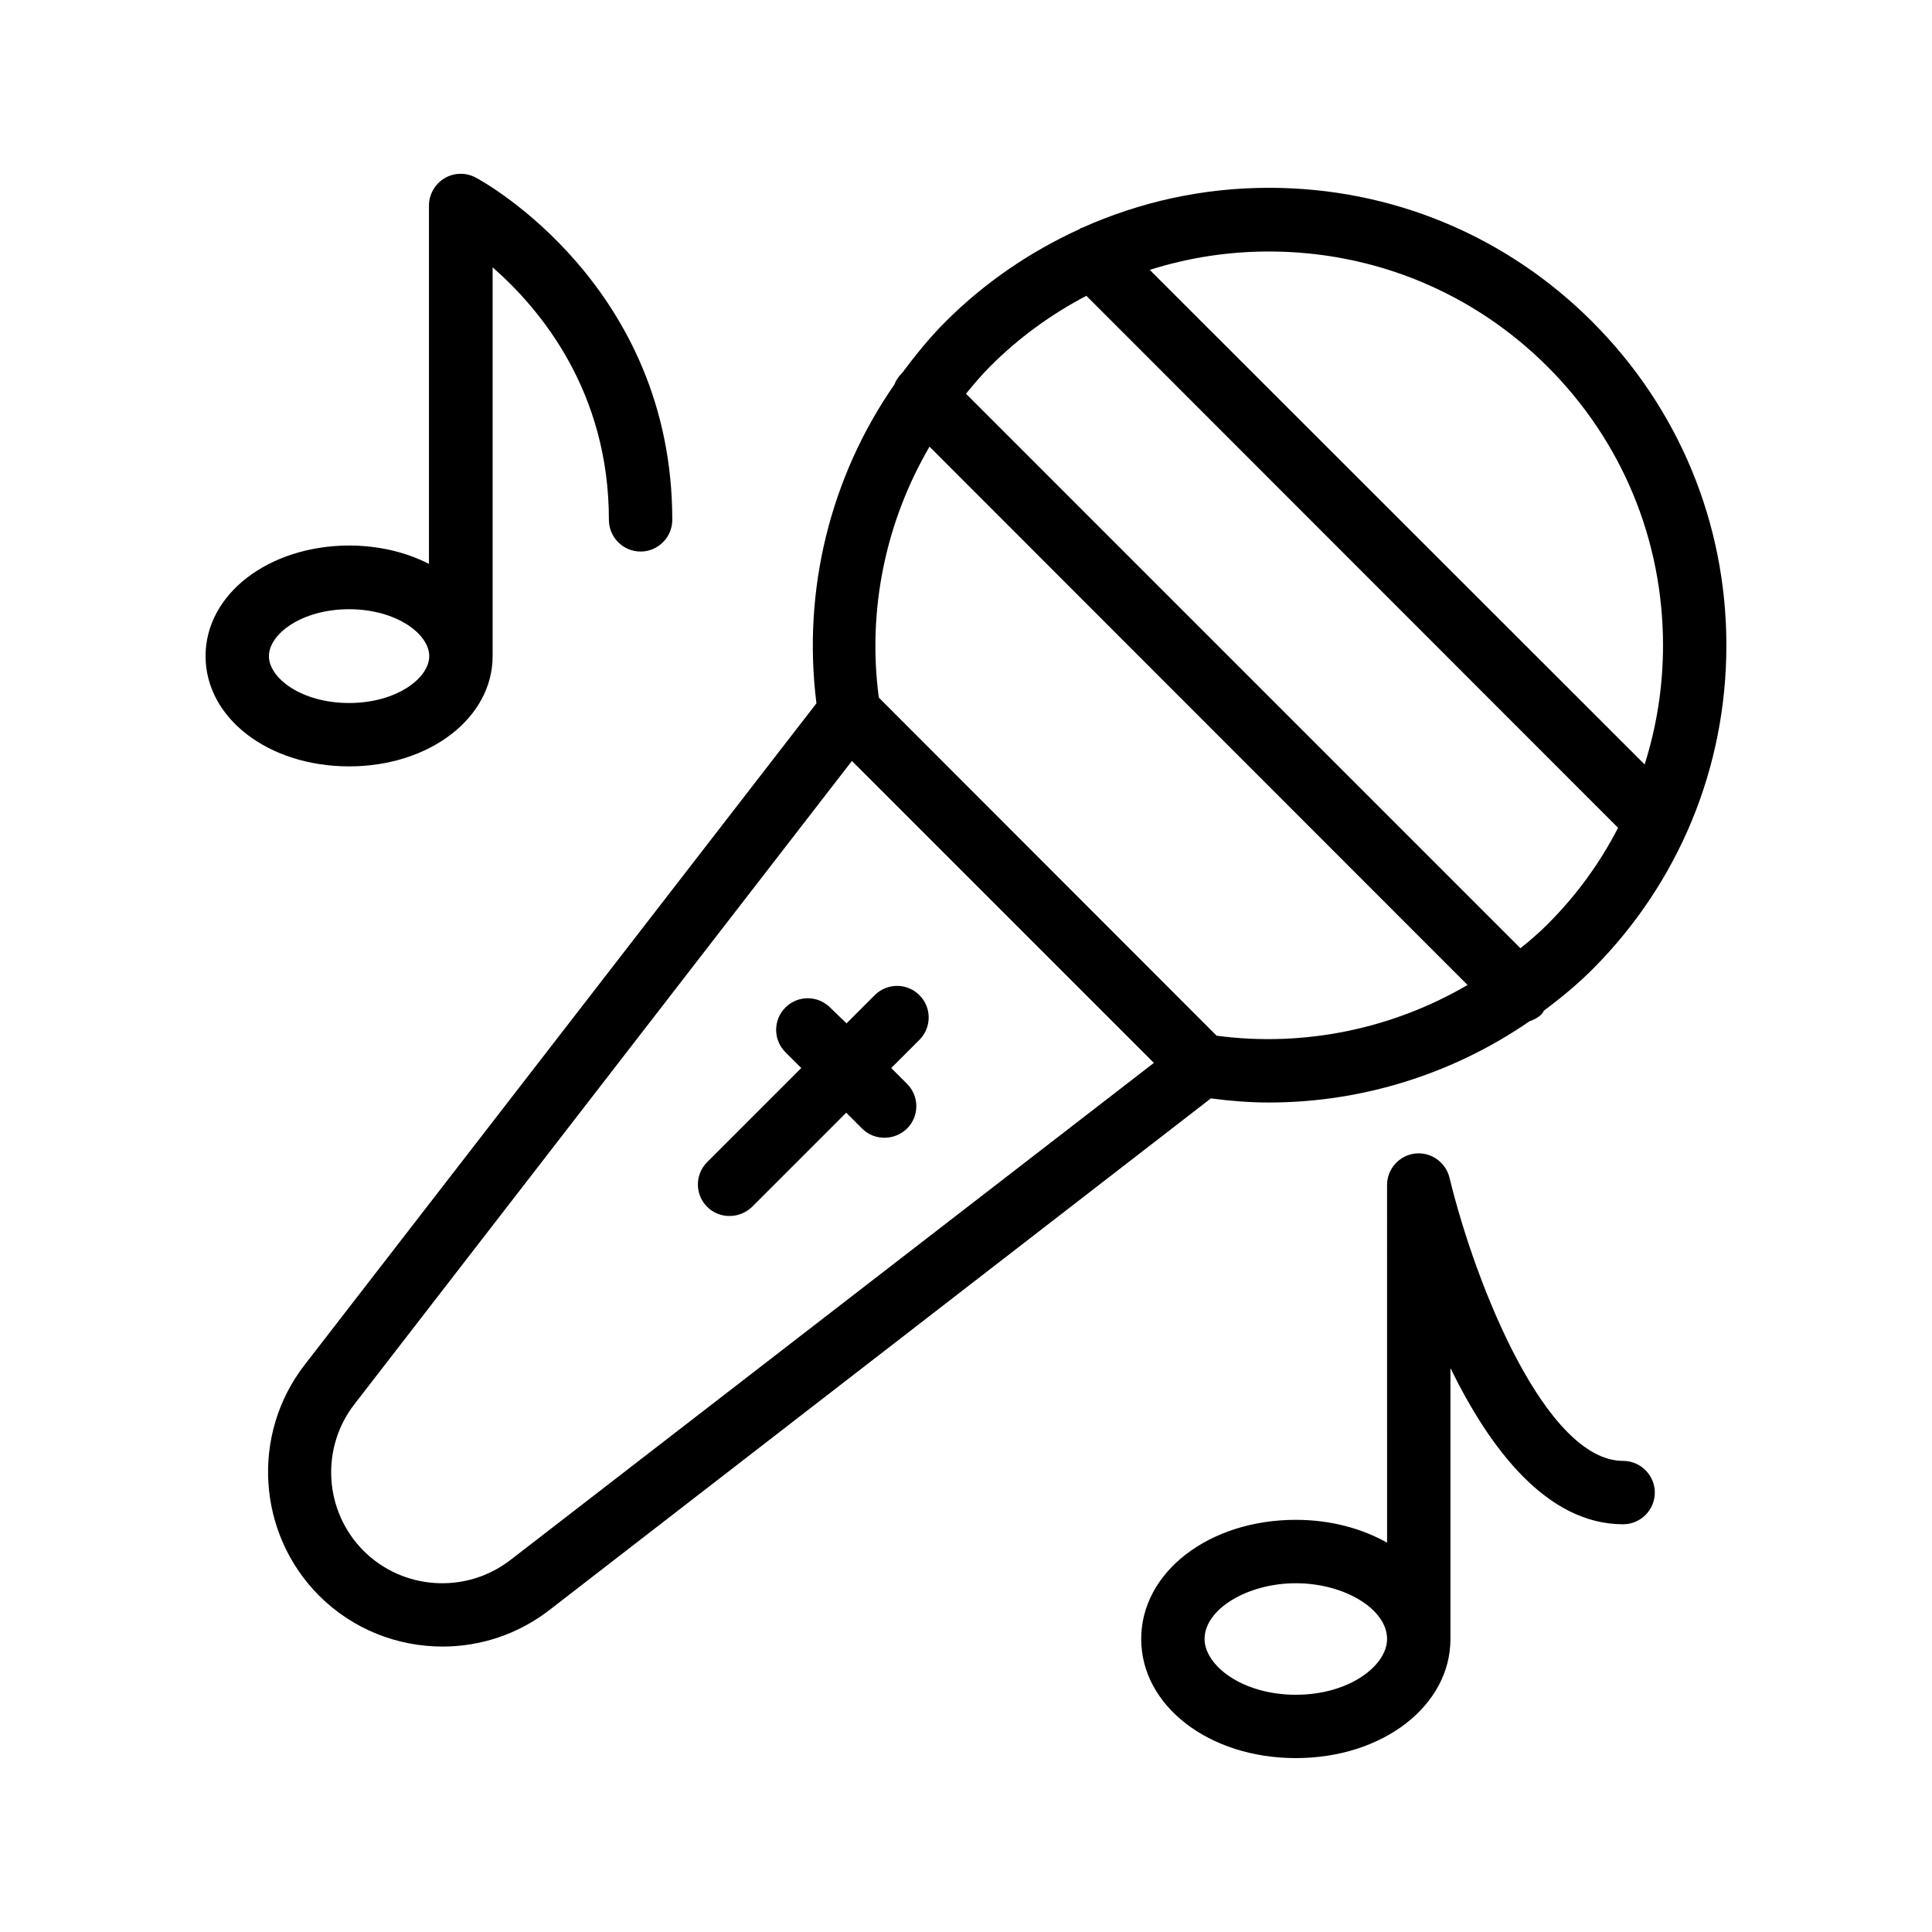
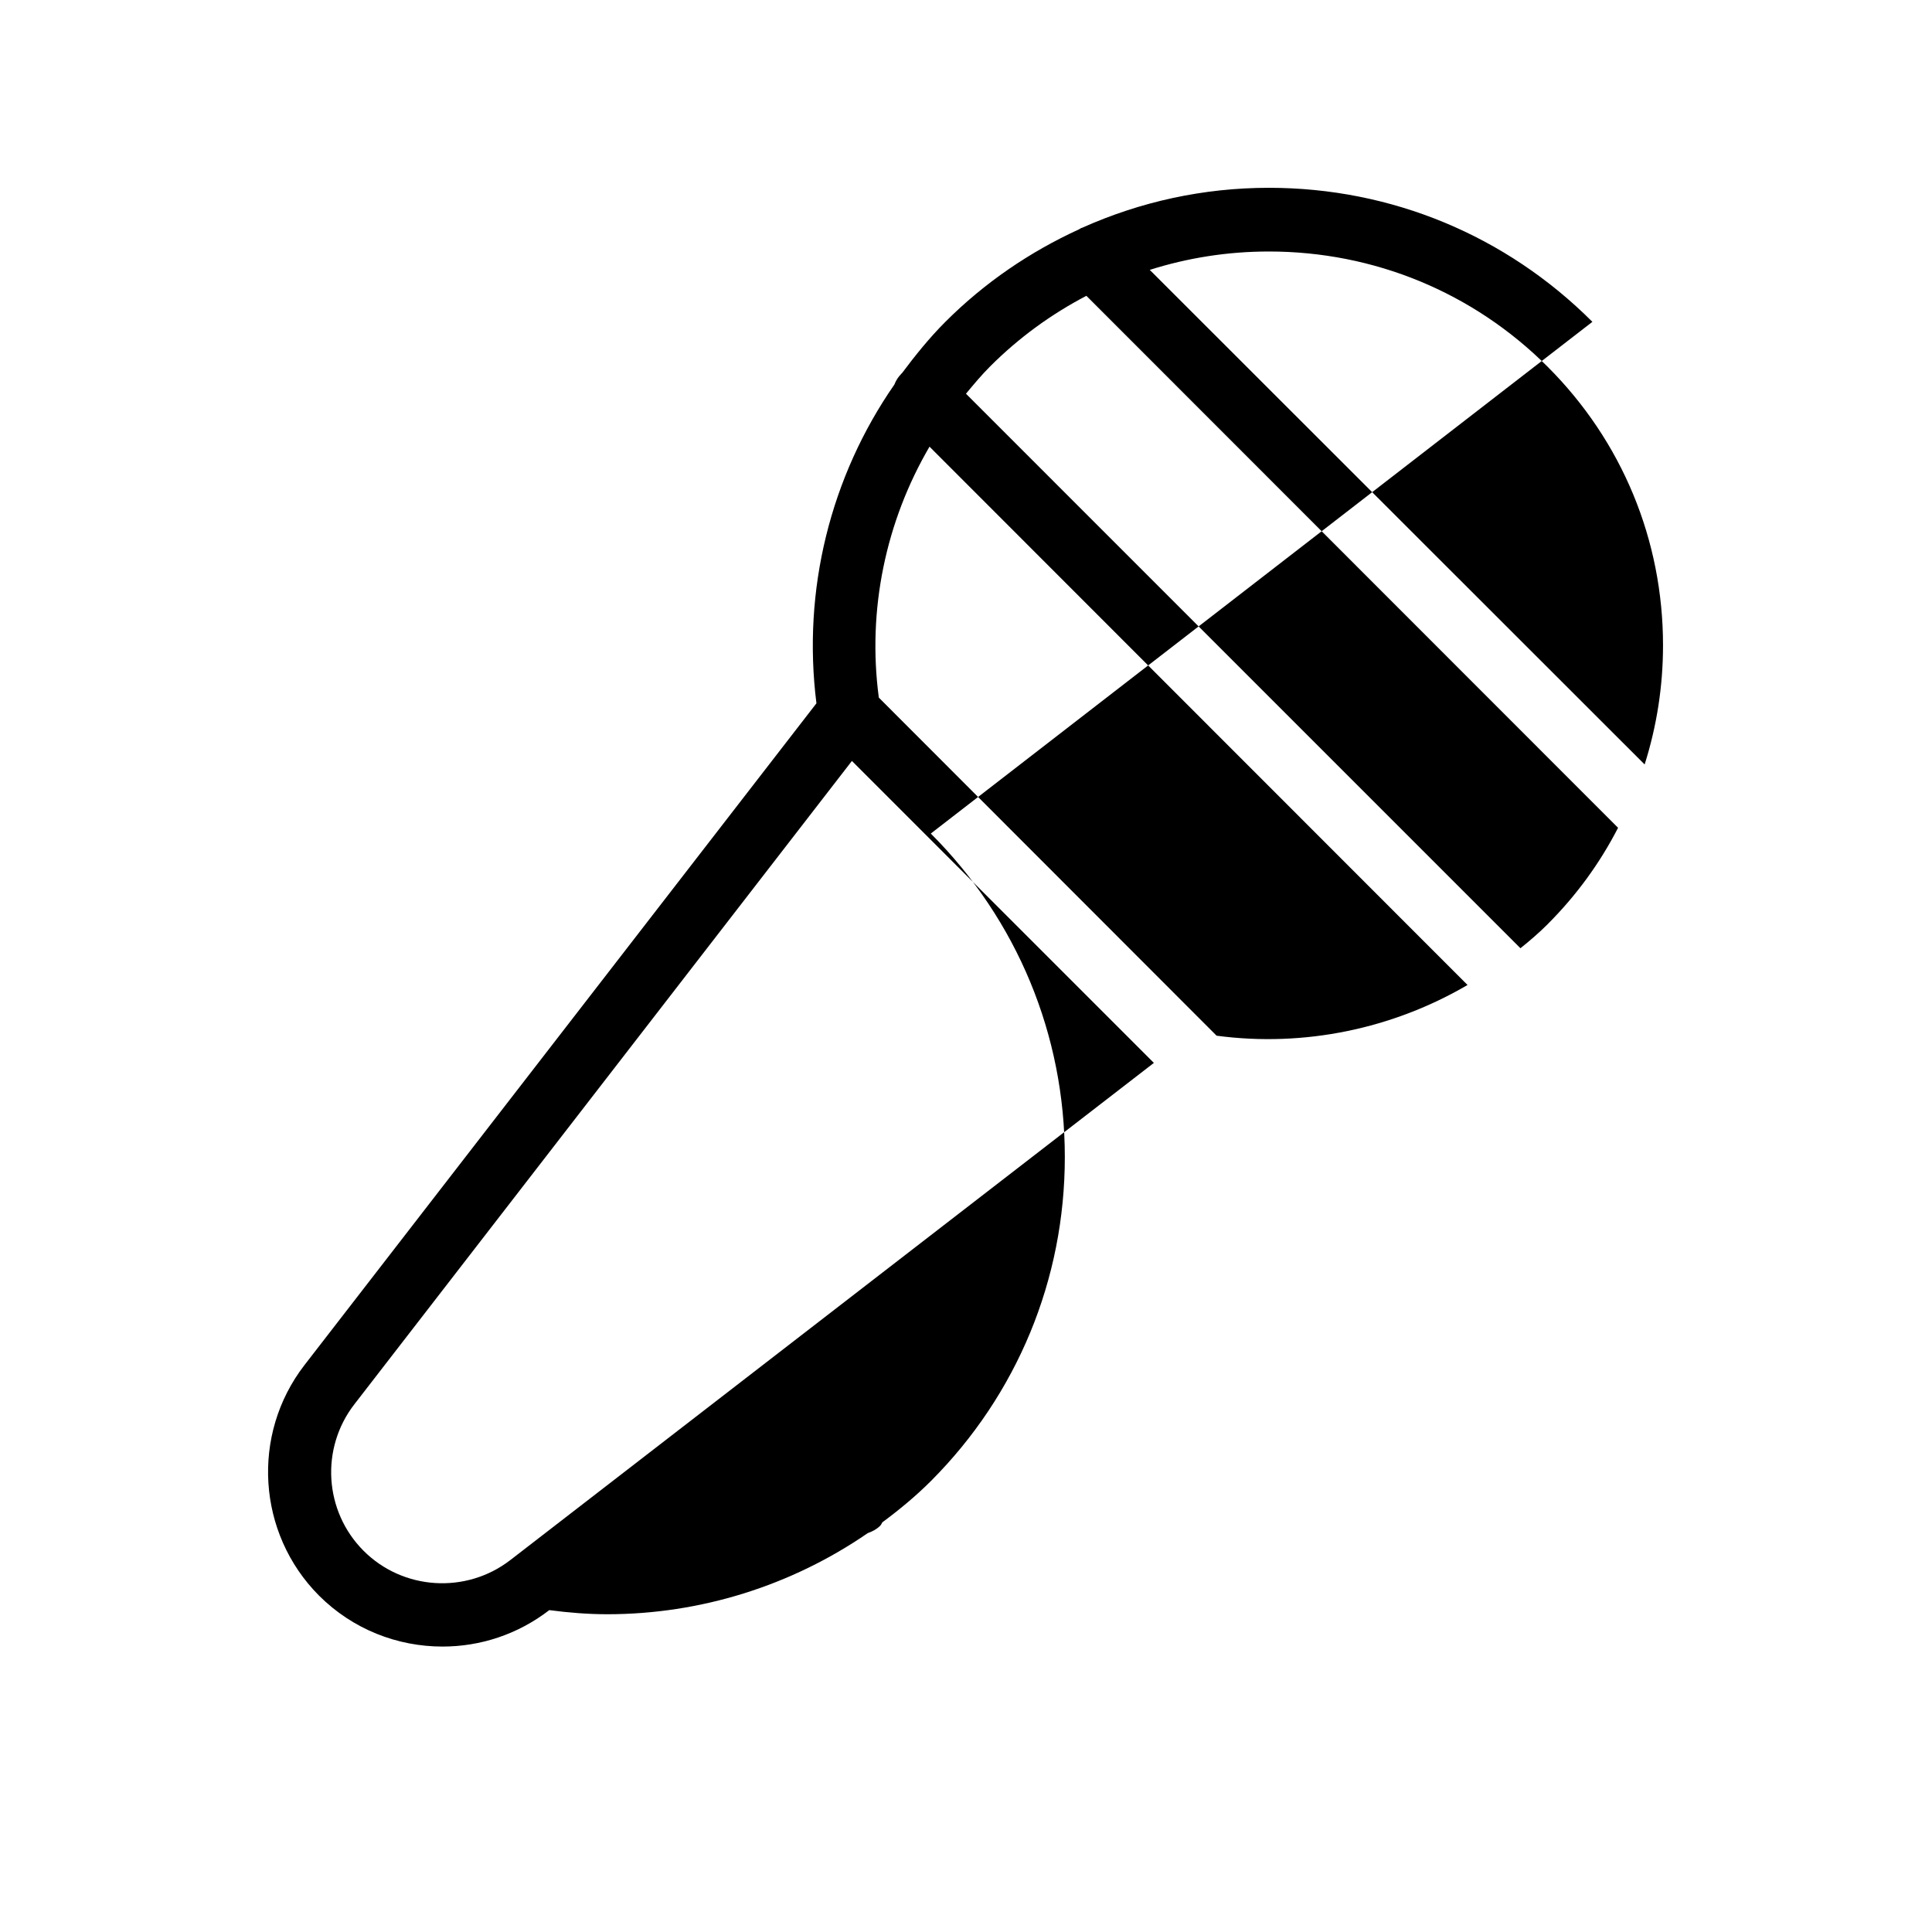
<svg xmlns="http://www.w3.org/2000/svg" fill="#000000" width="800px" height="800px" version="1.1" viewBox="144 144 512 512">
  <g>
-     <path d="m566 229.29c-22.922-22.922-53.32-35.52-85.73-35.52-17.383 0-34.09 3.695-49.457 10.578-0.336 0.082-0.586 0.25-0.84 0.418-13.016 5.961-25.023 14.105-35.434 24.52-4.281 4.281-7.977 8.902-11.504 13.602-0.082 0.082-0.168 0.082-0.168 0.168-0.84 0.84-1.426 1.762-1.848 2.856-16.961 24.434-24.434 54.496-20.656 84.473l-135.7 175.41c-14.191 18.391-12.512 44.586 3.863 61.043 8.984 8.984 20.824 13.52 32.746 13.52 9.992 0 19.902-3.191 28.297-9.656l175.32-135.61c5.121 0.672 10.242 1.09 15.367 1.09 24.688 0 48.785-7.559 69.023-21.496 1.176-0.418 2.352-1.008 3.273-1.93 0.25-0.25 0.418-0.586 0.586-0.922 4.535-3.359 8.902-6.969 12.93-11 22.844-22.922 35.441-53.402 35.441-85.812 0-32.328-12.598-62.809-35.52-85.73zm-286.75 328.14c-11.754 9.07-28.465 7.977-38.879-2.434-10.496-10.496-11.504-27.207-2.434-38.879l131.83-170.46 80.023 80.023zm187.16-138.96-89.512-89.594c-3.106-23.258 1.848-46.688 13.434-66.504l142.58 142.66c-19.816 11.59-43.246 16.543-66.504 13.438zm87.746-29.559c-2.266 2.266-4.703 4.367-7.223 6.383l-146.94-146.95c2.016-2.434 4.113-4.953 6.383-7.223 7.641-7.641 16.207-13.855 25.527-18.727l140.9 140.98c-4.789 9.32-11.004 17.887-18.645 25.527zm-105.46-173.39c10.078-3.191 20.656-4.871 31.57-4.871 27.879 0 54.16 10.832 73.891 30.562 19.734 19.734 30.562 45.93 30.562 73.809 0 10.914-1.68 21.496-4.871 31.57z" />
-     <path d="m363.98 411c-3.273-3.273-8.566-3.273-11.84 0-3.273 3.273-3.273 8.566 0 11.84l4.199 4.199-24.938 24.938c-3.273 3.273-3.273 8.566 0 11.84 1.68 1.68 3.777 2.434 5.961 2.434s4.281-0.84 5.961-2.434l24.938-24.938 4.199 4.199c1.68 1.68 3.777 2.434 5.961 2.434 2.184 0 4.281-0.84 5.961-2.434 3.273-3.273 3.273-8.566 0-11.84l-4.199-4.199 7.473-7.473c3.273-3.273 3.273-8.566 0-11.84-3.273-3.273-8.566-3.273-11.84 0l-7.473 7.473z" />
-     <path d="m528.13 456.09c-1.008-4.113-4.953-6.887-9.152-6.383-4.199 0.504-7.391 4.113-7.391 8.312l0.004 94.801c-6.719-3.777-15.031-6.047-24.184-6.047-23.008 0-40.977 13.855-40.977 31.57 0 17.719 17.969 31.574 40.977 31.574 23.008 0 40.977-13.855 40.977-31.57v-71.793c10.328 21.16 25.441 41.395 45.762 41.395 4.617 0 8.398-3.777 8.398-8.398 0-4.617-3.777-8.398-8.398-8.398-20.32 0.004-38.961-46.012-46.016-75.062zm-40.723 137.04c-14.273 0-24.184-7.809-24.184-14.777 0-7.894 11.336-14.777 24.184-14.777 12.93 0 24.184 6.887 24.184 14.777 0 6.969-9.91 14.777-24.184 14.777z" />
-     <path d="m236.51 347.1c21.328 0 38.039-12.848 38.039-29.223v-103.03c12.762 11.168 30.816 32.914 30.816 66.922 0 4.617 3.777 8.398 8.398 8.398 4.617 0 8.398-3.777 8.398-8.398 0-61.883-49.879-89.594-52.059-90.688-2.602-1.426-5.793-1.344-8.312 0.168s-4.113 4.281-4.113 7.223v94.969c-6.047-3.106-13.352-4.871-21.242-4.871-21.254 0.086-37.961 12.848-37.961 29.309 0 16.457 16.707 29.219 38.035 29.219zm0-41.648c12.512 0 21.242 6.551 21.242 12.426 0 5.879-8.734 12.426-21.242 12.426-12.512 0.004-21.242-6.547-21.242-12.422 0-5.879 8.73-12.43 21.242-12.43z" />
+     <path d="m566 229.29c-22.922-22.922-53.32-35.52-85.73-35.52-17.383 0-34.09 3.695-49.457 10.578-0.336 0.082-0.586 0.25-0.84 0.418-13.016 5.961-25.023 14.105-35.434 24.52-4.281 4.281-7.977 8.902-11.504 13.602-0.082 0.082-0.168 0.082-0.168 0.168-0.84 0.84-1.426 1.762-1.848 2.856-16.961 24.434-24.434 54.496-20.656 84.473l-135.7 175.41c-14.191 18.391-12.512 44.586 3.863 61.043 8.984 8.984 20.824 13.52 32.746 13.52 9.992 0 19.902-3.191 28.297-9.656c5.121 0.672 10.242 1.09 15.367 1.09 24.688 0 48.785-7.559 69.023-21.496 1.176-0.418 2.352-1.008 3.273-1.93 0.25-0.25 0.418-0.586 0.586-0.922 4.535-3.359 8.902-6.969 12.93-11 22.844-22.922 35.441-53.402 35.441-85.812 0-32.328-12.598-62.809-35.52-85.73zm-286.75 328.14c-11.754 9.07-28.465 7.977-38.879-2.434-10.496-10.496-11.504-27.207-2.434-38.879l131.83-170.46 80.023 80.023zm187.16-138.96-89.512-89.594c-3.106-23.258 1.848-46.688 13.434-66.504l142.58 142.66c-19.816 11.59-43.246 16.543-66.504 13.438zm87.746-29.559c-2.266 2.266-4.703 4.367-7.223 6.383l-146.94-146.95c2.016-2.434 4.113-4.953 6.383-7.223 7.641-7.641 16.207-13.855 25.527-18.727l140.9 140.98c-4.789 9.32-11.004 17.887-18.645 25.527zm-105.46-173.39c10.078-3.191 20.656-4.871 31.57-4.871 27.879 0 54.16 10.832 73.891 30.562 19.734 19.734 30.562 45.93 30.562 73.809 0 10.914-1.68 21.496-4.871 31.57z" />
  </g>
</svg>